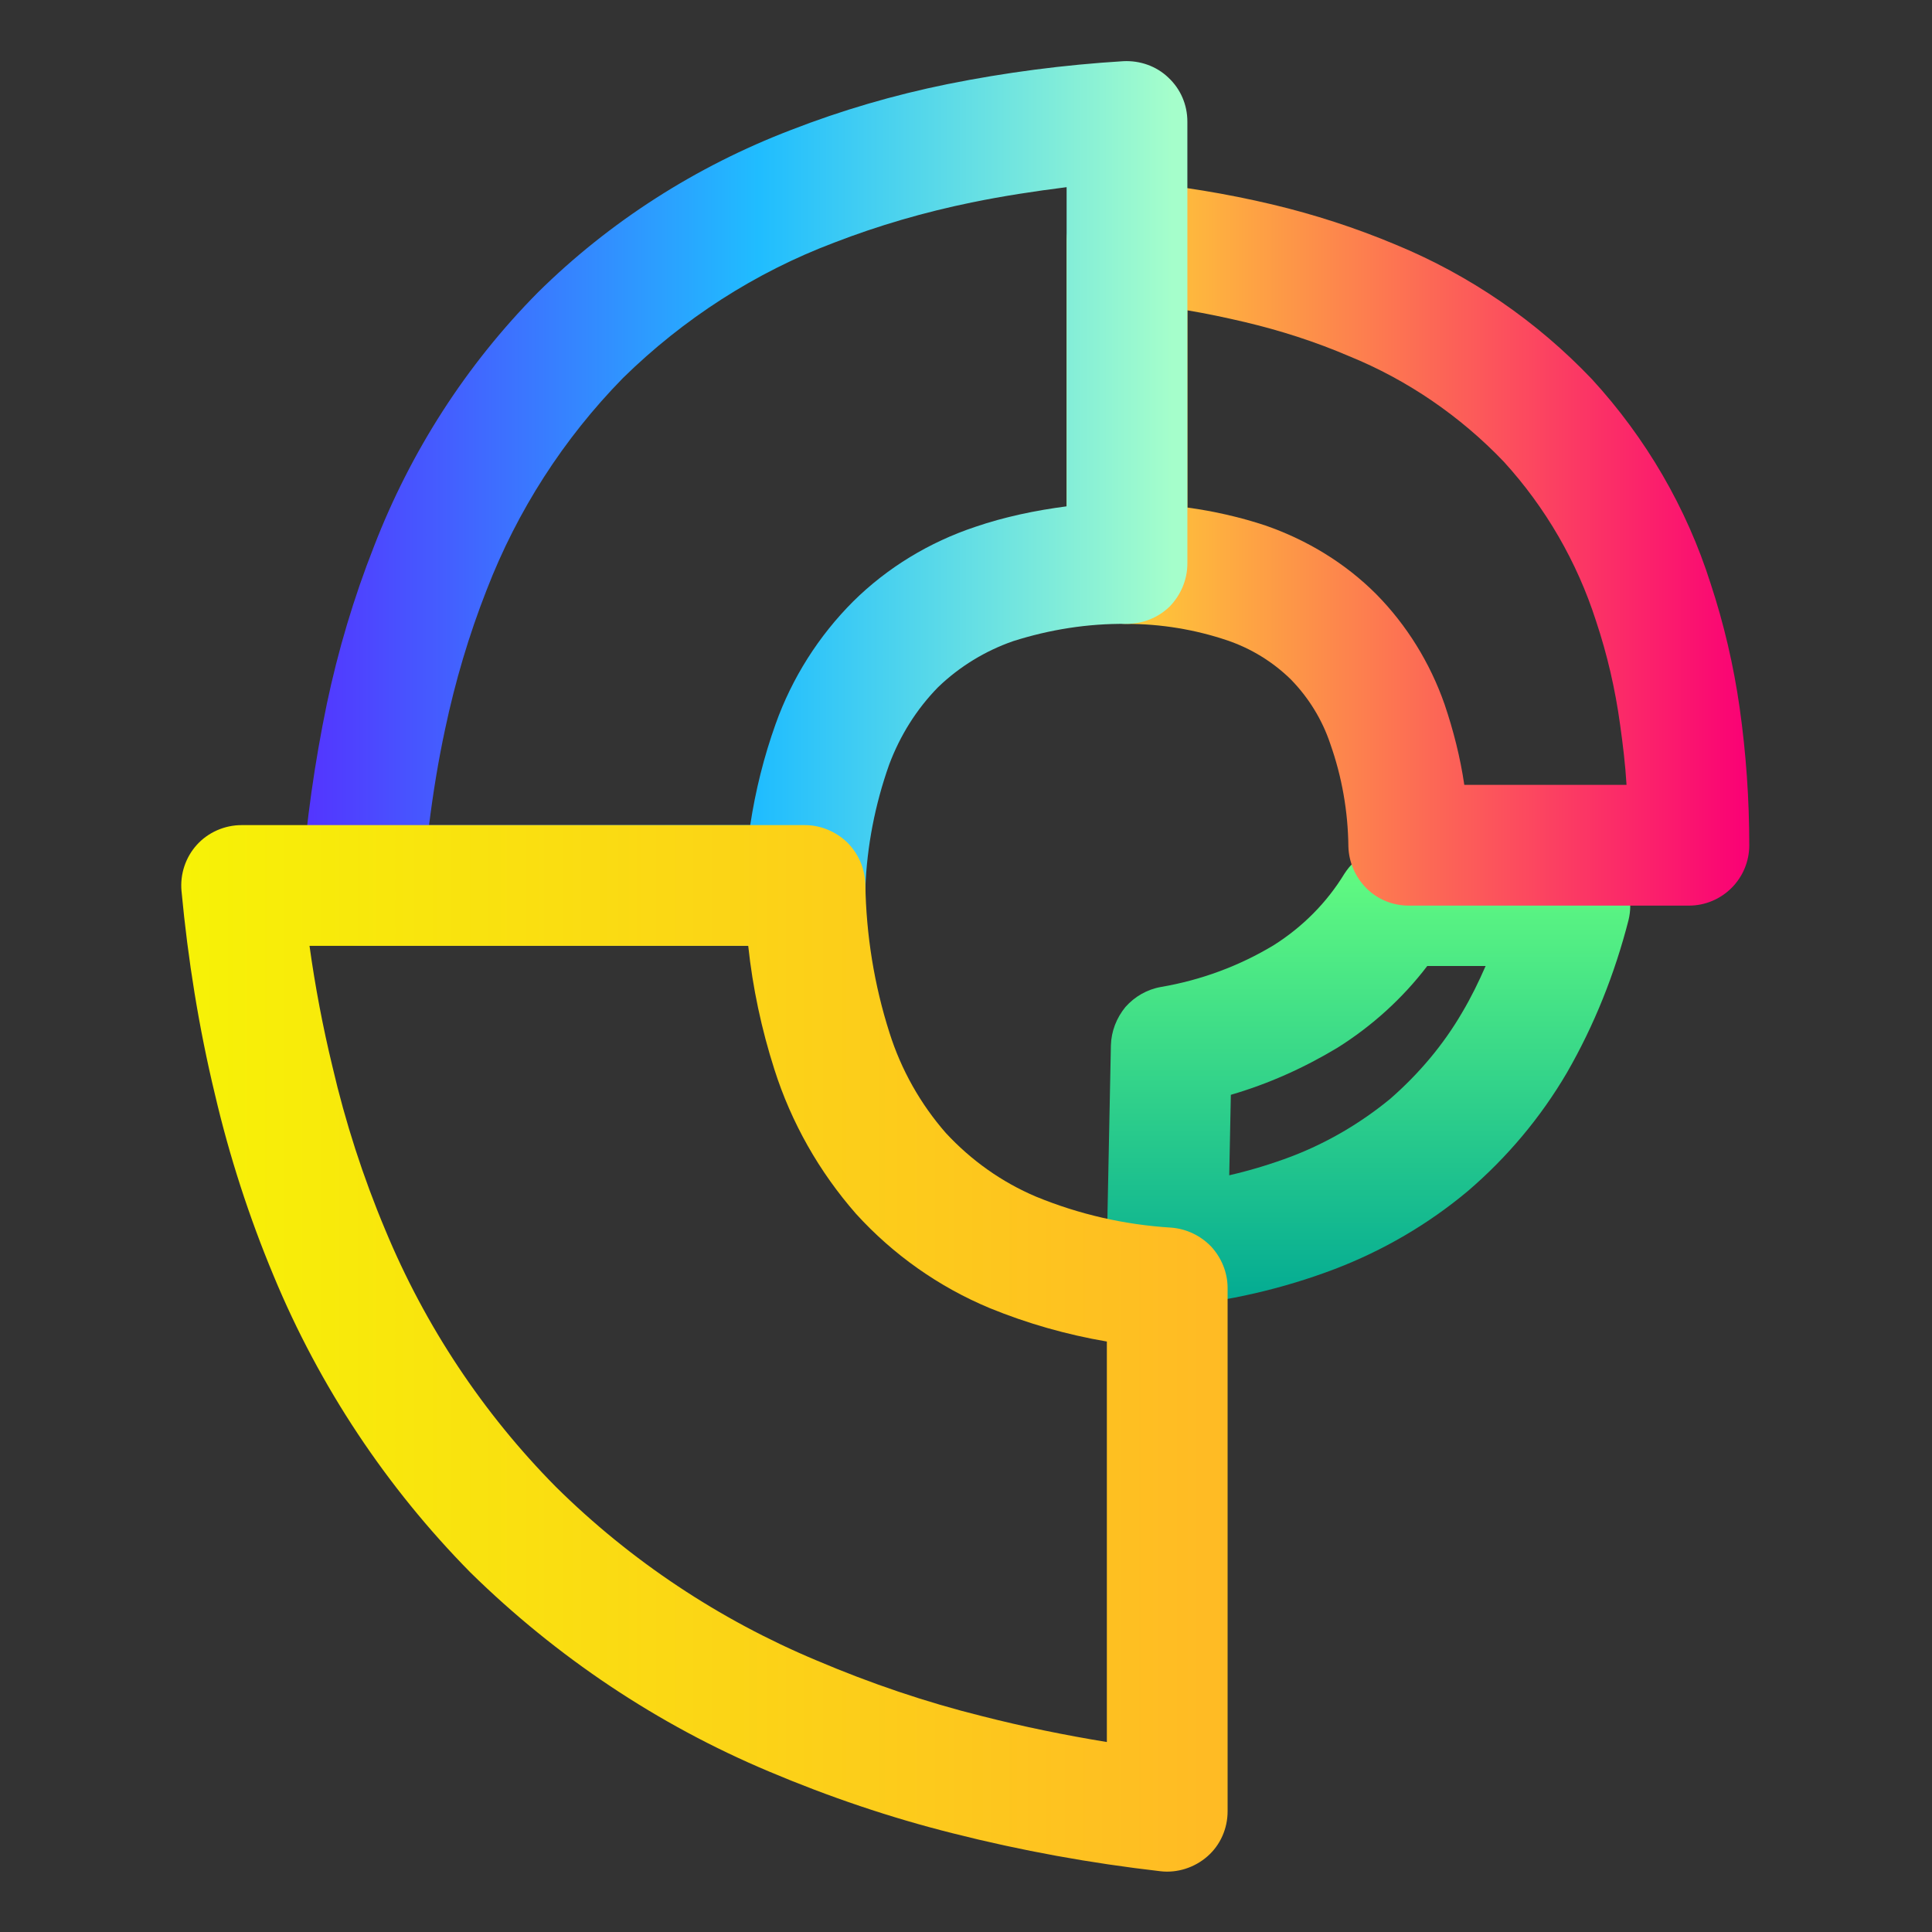
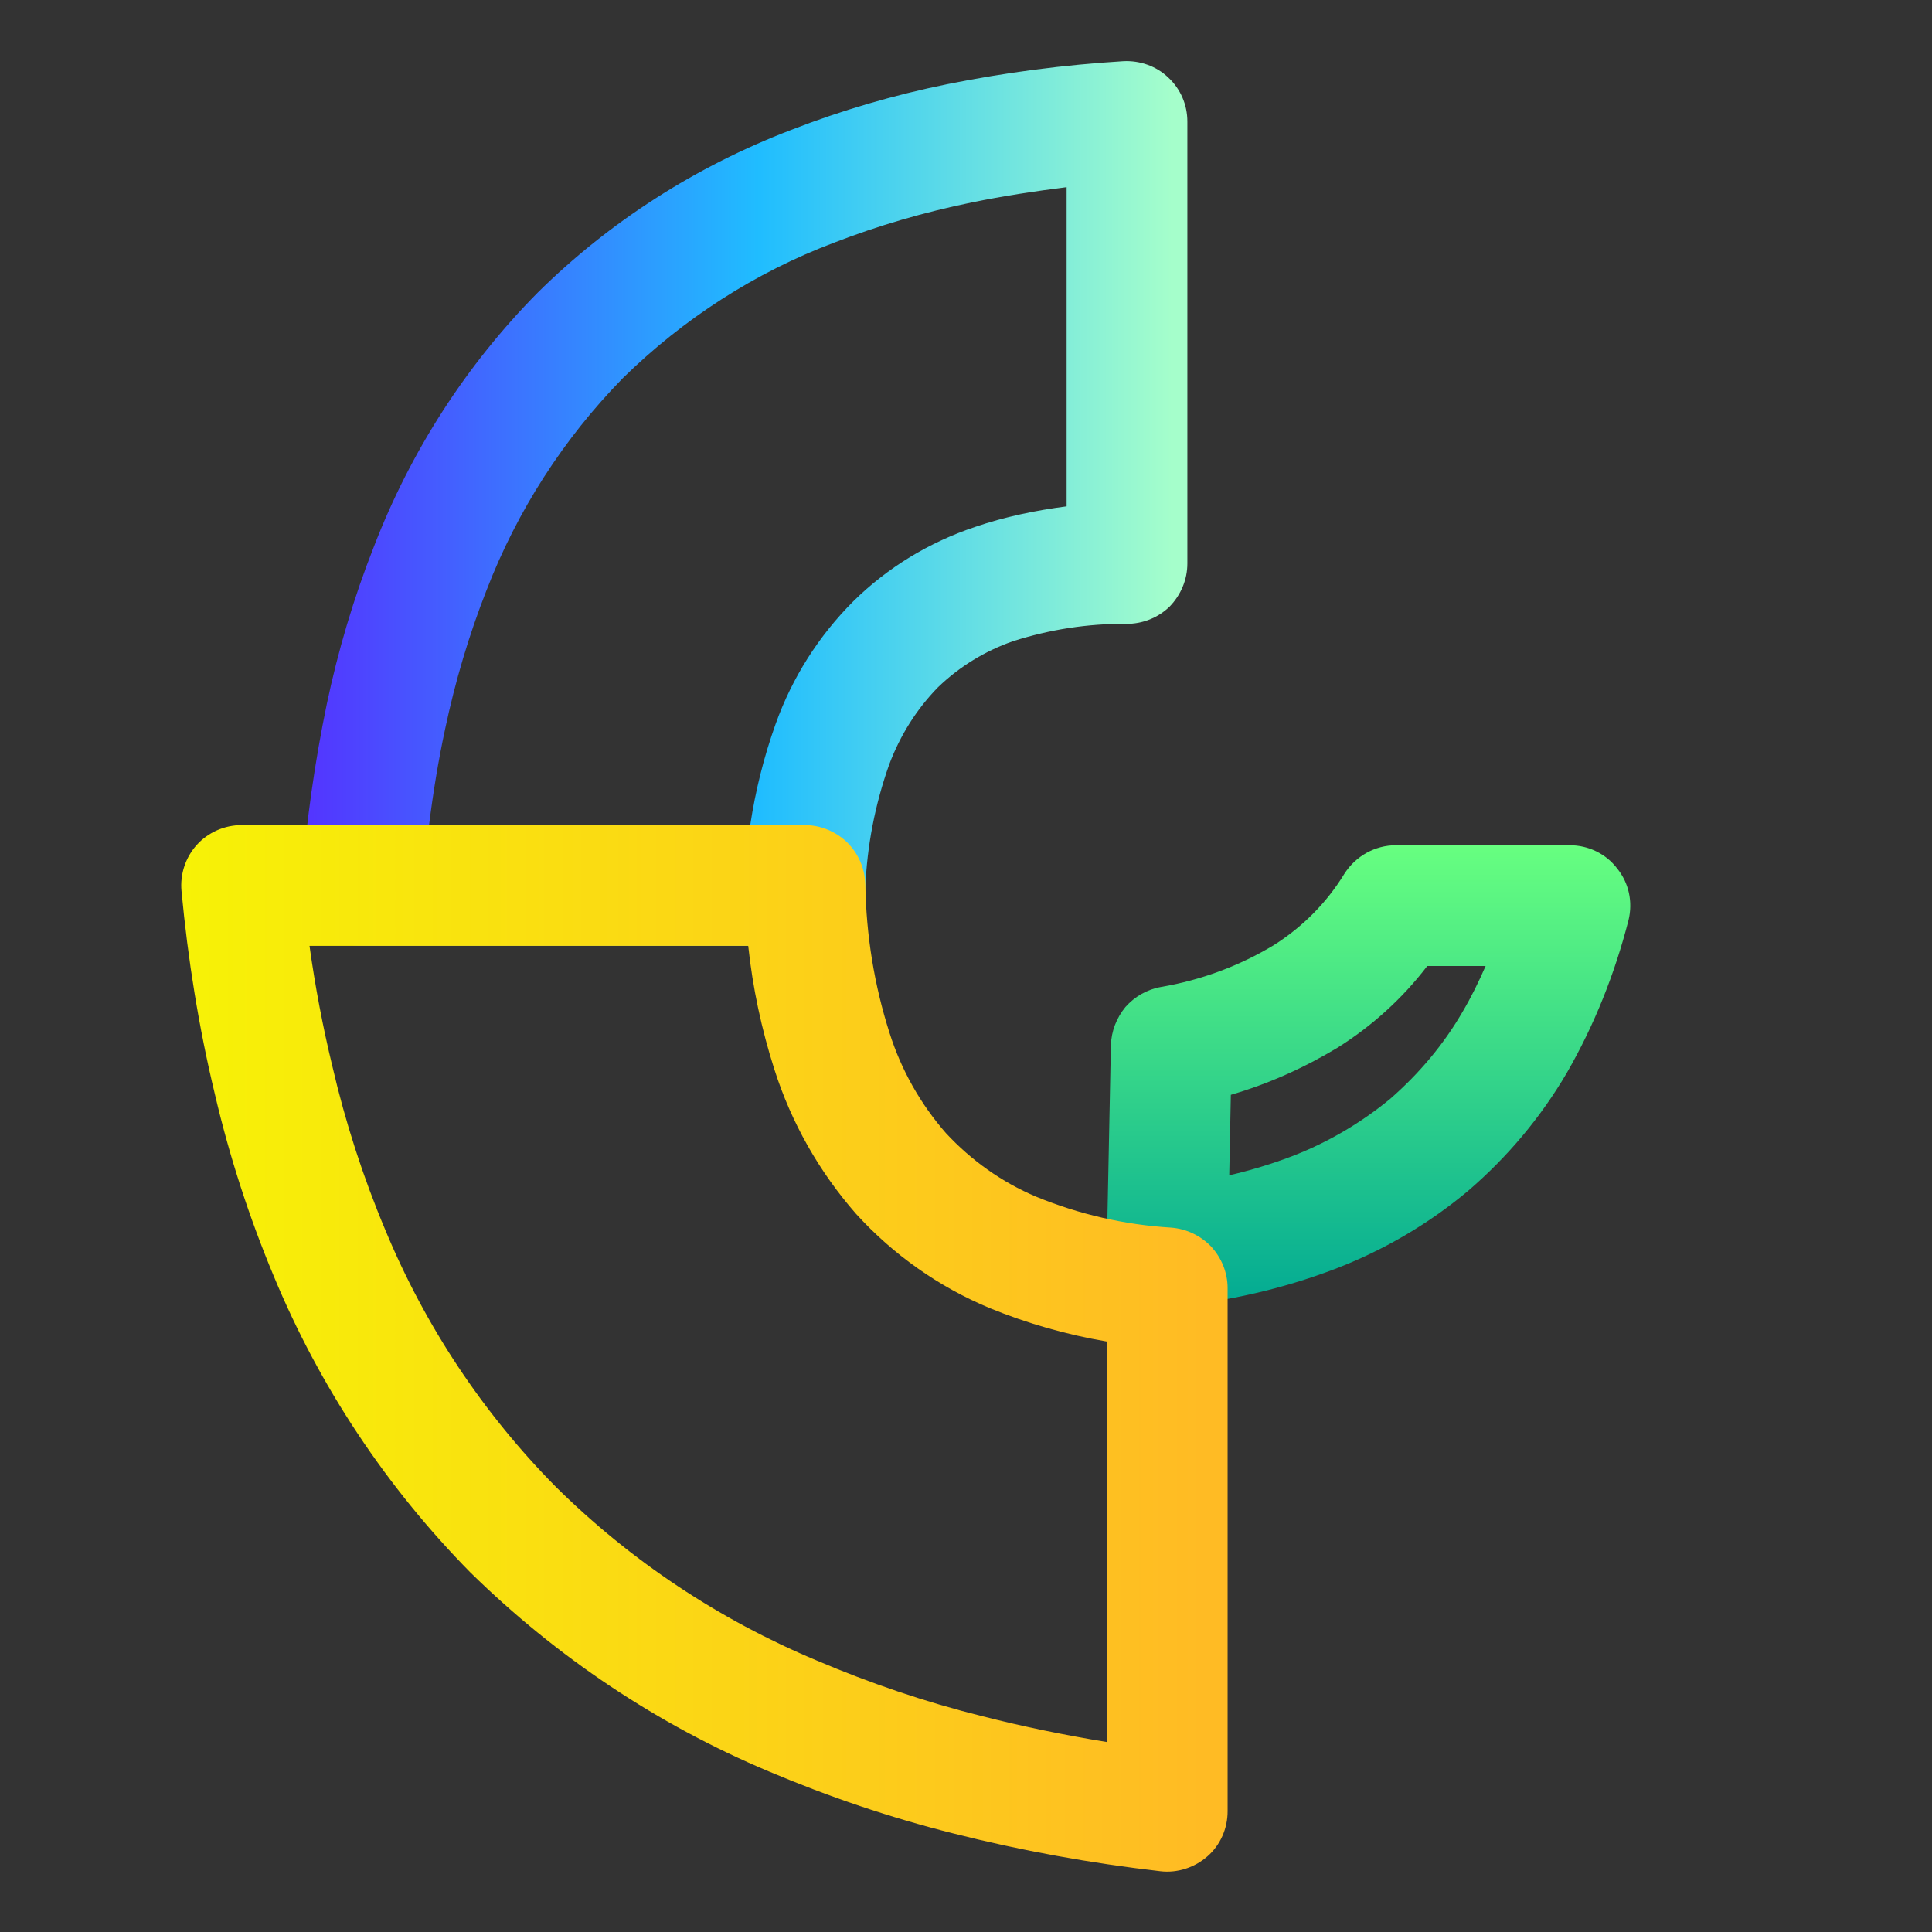
<svg xmlns="http://www.w3.org/2000/svg" width="64" height="64" viewBox="0 0 64 64" fill="none">
  <rect x="0" y="0" width="64" height="64" fill="#333333" stroke="none" />
  <path fill-rule="evenodd" clip-rule="evenodd" d="M46.24 28H52C52.613 28 53.2 28.28 53.573 28.773C53.96 29.253 54.093 29.88 53.947 30.48C53.493 32.253 52.813 33.96 51.907 35.533C51.04 37.013 49.933 38.333 48.627 39.453C47.306 40.56 45.813 41.427 44.213 42.04C42.493 42.693 40.693 43.107 38.853 43.28C38.293 43.333 37.72 43.147 37.306 42.76C36.893 42.373 36.653 41.827 36.666 41.253L36.8 34.627C36.813 34.16 36.986 33.72 37.28 33.36C37.587 33.013 38 32.773 38.467 32.693C39.786 32.467 41.053 32 42.2 31.307C43.147 30.707 43.947 29.907 44.533 28.947C44.907 28.36 45.547 28 46.24 28ZM47.28 32H49.213C48.986 32.52 48.733 33.04 48.44 33.533C47.813 34.613 47 35.573 46.053 36.4C45.08 37.2 43.973 37.853 42.786 38.307C42.12 38.56 41.413 38.773 40.72 38.933L40.773 36.267C42.013 35.907 43.2 35.373 44.306 34.707C45.453 33.987 46.467 33.067 47.28 32Z" fill="url(#paint0_linear_641_131)" />
-   <path fill-rule="evenodd" clip-rule="evenodd" d="M55.947 30H46.667C46.147 30 45.641 29.8 45.267 29.427C44.894 29.053 44.681 28.56 44.667 28.04C44.654 26.88 44.454 25.733 44.067 24.64C43.801 23.84 43.347 23.107 42.761 22.507C42.161 21.92 41.441 21.48 40.654 21.213C39.587 20.853 38.454 20.667 37.334 20.667C36.801 20.667 36.294 20.453 35.921 20.08C35.547 19.707 35.334 19.2 35.334 18.667V8C35.334 7.44 35.574 6.893 35.987 6.52C36.401 6.147 36.961 5.96 37.521 6.013C39.081 6.16 40.627 6.413 42.147 6.773C43.547 7.107 44.907 7.547 46.241 8.107C48.694 9.12 50.907 10.64 52.734 12.56C54.521 14.507 55.867 16.813 56.667 19.333C57.107 20.667 57.427 22.04 57.627 23.44C57.841 24.947 57.947 26.48 57.947 28C57.947 28.533 57.734 29.04 57.361 29.413C56.987 29.787 56.481 30 55.947 30ZM53.881 26H48.507C48.374 25.093 48.147 24.2 47.854 23.333C47.374 21.96 46.601 20.707 45.587 19.68C44.561 18.653 43.307 17.893 41.934 17.413C41.094 17.133 40.214 16.933 39.334 16.813V10.28C39.974 10.387 40.601 10.52 41.227 10.667C42.414 10.947 43.574 11.32 44.694 11.8C46.627 12.587 48.374 13.787 49.814 15.293C51.201 16.813 52.241 18.613 52.867 20.56C53.241 21.68 53.507 22.827 53.667 24C53.761 24.667 53.841 25.333 53.881 26Z" fill="url(#paint1_linear_641_131)" />
  <path fill-rule="evenodd" clip-rule="evenodd" d="M39.333 4.027V18.667C39.333 19.2 39.119 19.707 38.746 20.093C38.359 20.467 37.852 20.667 37.306 20.667C36.039 20.653 34.773 20.853 33.559 21.24C32.639 21.56 31.786 22.08 31.079 22.76C30.359 23.493 29.812 24.373 29.453 25.333C28.986 26.653 28.719 28.027 28.666 29.413C28.639 29.933 28.426 30.413 28.052 30.773C27.679 31.133 27.186 31.333 26.666 31.333H11.999C11.439 31.333 10.919 31.107 10.533 30.693C10.159 30.293 9.959 29.747 9.999 29.187C10.146 27.213 10.426 25.253 10.826 23.32C11.199 21.547 11.719 19.8 12.386 18.107C13.599 14.96 15.439 12.093 17.812 9.693C20.199 7.333 23.066 5.507 26.199 4.307C27.879 3.653 29.613 3.147 31.386 2.787C33.306 2.4 35.252 2.147 37.212 2.027C37.759 2 38.306 2.187 38.706 2.573C39.106 2.947 39.333 3.467 39.333 4.027ZM35.333 6.2V16.773C34.306 16.907 33.279 17.12 32.306 17.453C30.786 17.96 29.399 18.8 28.266 19.92C27.119 21.067 26.239 22.453 25.692 23.987C25.306 25.067 25.026 26.187 24.852 27.333H14.213C14.346 26.267 14.519 25.2 14.746 24.147C15.079 22.573 15.533 21.04 16.119 19.547C17.133 16.92 18.666 14.533 20.639 12.52C22.639 10.56 25.012 9.027 27.626 8.04C29.106 7.467 30.626 7.027 32.186 6.707C33.226 6.493 34.279 6.333 35.333 6.2Z" fill="url(#paint2_linear_641_131)" />
  <path fill-rule="evenodd" clip-rule="evenodd" d="M40.666 42.667V60C40.666 60.573 40.426 61.12 39.999 61.493C39.573 61.867 38.999 62.053 38.44 61.987C36.12 61.72 33.84 61.307 31.573 60.733C29.493 60.213 27.453 59.52 25.466 58.68C21.786 57.133 18.439 54.893 15.586 52.093C12.8 49.267 10.586 45.933 9.066 42.267C8.253 40.32 7.6 38.307 7.12 36.253C6.586 34.04 6.226 31.787 6.013 29.52C5.96 28.96 6.146 28.4 6.52 27.987C6.893 27.573 7.44 27.333 8 27.333H26.666C27.186 27.333 27.693 27.547 28.066 27.907C28.439 28.28 28.653 28.773 28.666 29.307C28.693 30.973 28.959 32.627 29.466 34.213C29.853 35.44 30.493 36.573 31.333 37.533C32.173 38.44 33.186 39.16 34.319 39.64C35.746 40.227 37.253 40.573 38.8 40.667C39.306 40.707 39.773 40.933 40.12 41.293C40.466 41.667 40.666 42.16 40.666 42.667ZM36.666 44.44V57.707C35.279 57.48 33.906 57.2 32.546 56.853C30.666 56.387 28.826 55.76 27.04 55C23.826 53.653 20.893 51.707 18.413 49.253C15.999 46.813 14.079 43.92 12.759 40.733C12.026 38.987 11.44 37.173 11.013 35.333C10.693 34.013 10.44 32.68 10.253 31.333H24.786C24.933 32.72 25.226 34.093 25.653 35.427C26.213 37.187 27.133 38.813 28.36 40.213C29.586 41.56 31.093 42.627 32.786 43.333C34.026 43.84 35.333 44.213 36.666 44.44Z" fill="url(#paint3_linear_641_131)" />
  <defs>
    <linearGradient id="paint0_linear_641_131" x1="45.335" y1="43.289" x2="45.335" y2="28" gradientUnits="userSpaceOnUse">
      <stop stop-color="#02AA93" />
      <stop offset="1" stop-color="#67FF80" />
    </linearGradient>
    <linearGradient id="paint1_linear_641_131" x1="35.334" y1="18.002" x2="57.947" y2="18.002" gradientUnits="userSpaceOnUse">
      <stop stop-color="#FFE031" />
      <stop offset="1" stop-color="#FA0075" />
    </linearGradient>
    <linearGradient id="paint2_linear_641_131" x1="9.994" y1="16.679" x2="39.333" y2="16.679" gradientUnits="userSpaceOnUse">
      <stop stop-color="#5433FF" />
      <stop offset="0.517" stop-color="#20BDFF" />
      <stop offset="0.983" stop-color="#A5FECB" />
    </linearGradient>
    <linearGradient id="paint3_linear_641_131" x1="6.004" y1="44.667" x2="40.666" y2="44.667" gradientUnits="userSpaceOnUse">
      <stop stop-color="#F7F206" />
      <stop offset="0.978" stop-color="#FFBB24" />
    </linearGradient>
  </defs>
</svg>